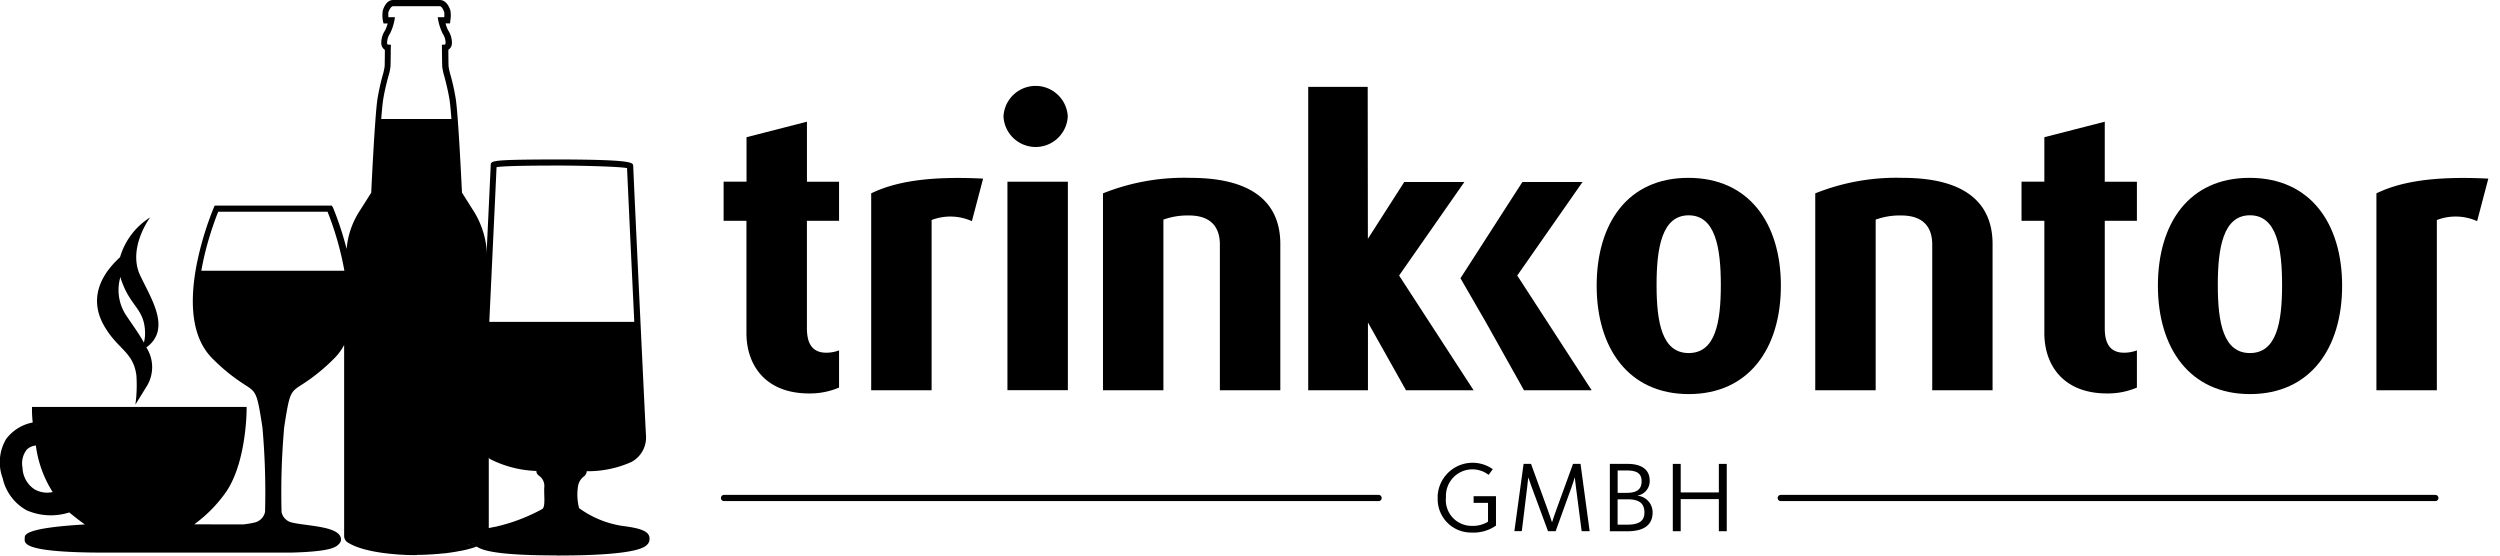
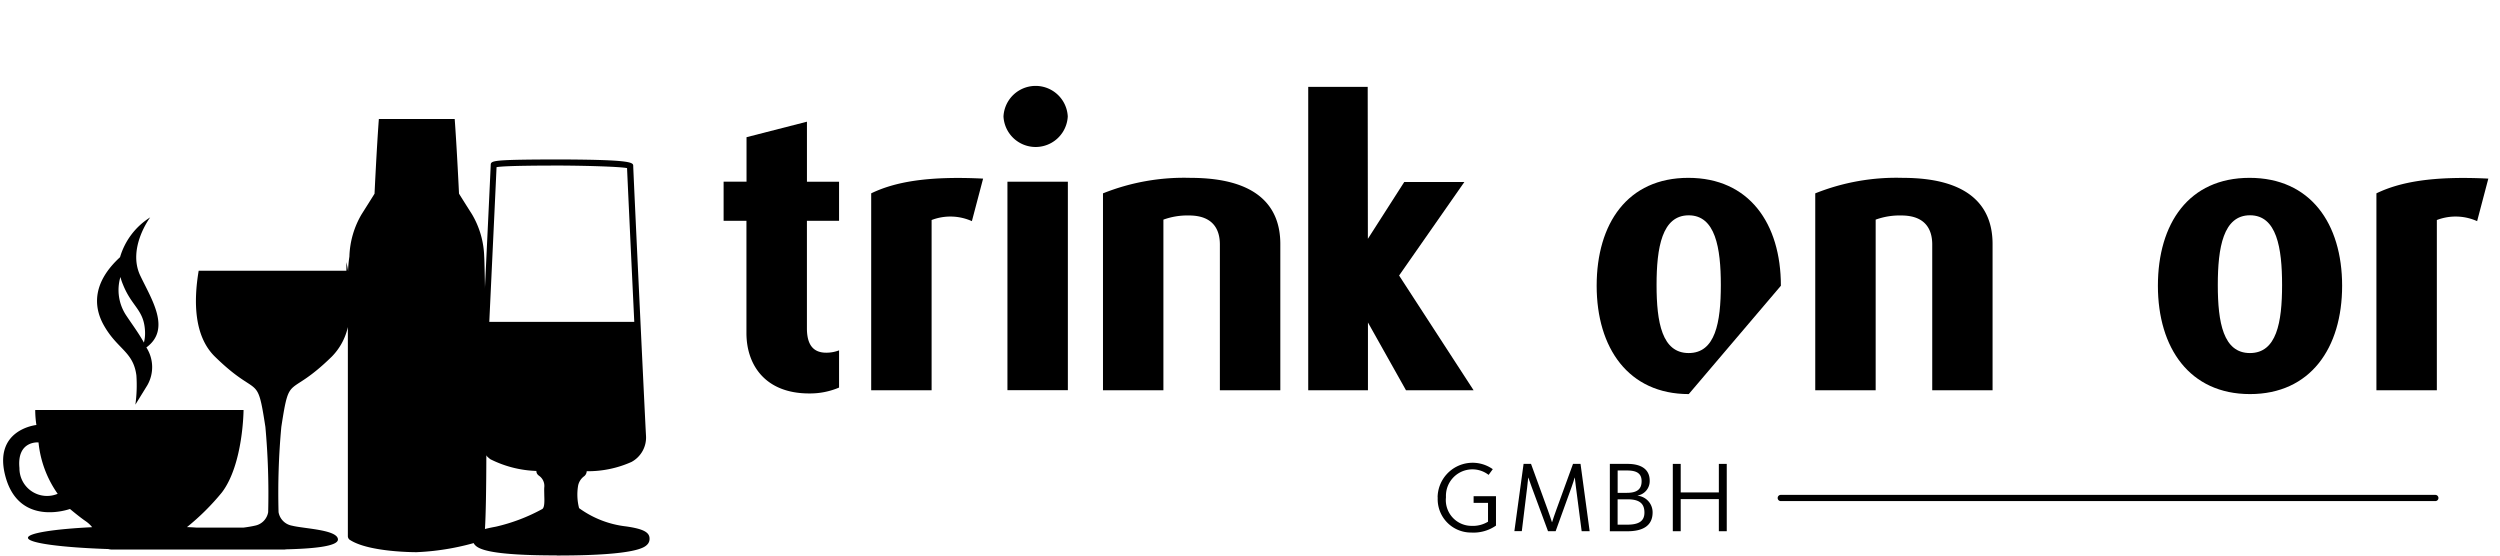
<svg xmlns="http://www.w3.org/2000/svg" width="180" height="40" viewBox="0 0 180 40">
  <defs>
    <clipPath id="a">
      <rect width="180" height="40" />
    </clipPath>
  </defs>
  <g clip-path="url(#a)">
-     <path d="M106.993,23.218l2.733,4.882H114.6l-5.358-8.262,4.7-6.734h-4.33l-4.459,6.93" />
-     <path d="M123.9,20.52c0,2.7-.392,4.9-2.313,4.9s-2.314-2.2-2.314-4.9.392-5.017,2.314-5.017S123.9,17.843,123.9,20.52Zm4.324.054c0-4.483-2.287-7.769-6.664-7.769s-6.6,3.286-6.6,7.769,2.287,7.8,6.631,7.8S128.223,25.064,128.223,20.574Z" />
+     <path d="M123.9,20.52c0,2.7-.392,4.9-2.313,4.9s-2.314-2.2-2.314-4.9.392-5.017,2.314-5.017S123.9,17.843,123.9,20.52Zm4.324.054c0-4.483-2.287-7.769-6.664-7.769s-6.6,3.286-6.6,7.769,2.287,7.8,6.631,7.8Z" />
    <path d="M143.465,28.093V17.566c0-2.732-1.7-4.76-6.467-4.76a15.708,15.708,0,0,0-6.3,1.116V28.1h4.35V15.814a5.074,5.074,0,0,1,1.84-.3c1.759,0,2.233,1.028,2.233,2.089V28.1h4.35Z" />
-     <path d="M153.857,27.9V25.226a2.6,2.6,0,0,1-.92.169c-.974,0-1.394-.615-1.394-1.758V15.9h2.314V13.083h-2.314V8.762l-4.35,1.116v3.2h-1.644V15.9h1.644v8.08c0,2.312,1.367,4.348,4.513,4.348a5.327,5.327,0,0,0,2.144-.419" />
    <path d="M164.31,20.52c0,2.7-.393,4.9-2.314,4.9s-2.314-2.2-2.314-4.9S160.075,15.5,162,15.5,164.31,17.843,164.31,20.52Zm4.323.054c0-4.483-2.287-7.769-6.664-7.769s-6.6,3.286-6.6,7.769,2.286,7.8,6.63,7.8S168.633,25.064,168.633,20.574Z" />
    <path d="M179.16,12.86c-4.039-.2-6.38.25-8.058,1.061V28.1h4.351V15.842a3.774,3.774,0,0,1,2.9.081Z" />
    <path d="M60.412,27.9V25.226a2.6,2.6,0,0,1-.92.169c-.974,0-1.394-.615-1.394-1.758V15.9h2.314V13.083H58.1V8.762l-4.35,1.116v3.2H52.1V15.9h1.644v8.08c0,2.312,1.367,4.348,4.513,4.348a5.332,5.332,0,0,0,2.145-.419" />
    <path d="M70.784,12.86c-4.039-.2-6.38.25-8.058,1.061V28.1h4.35V15.842a3.775,3.775,0,0,1,2.9.081Z" />
    <path d="M76.886,13.083h-4.35v15.01h4.35Z" />
    <path d="M92.183,28.093V17.566c0-2.732-1.7-4.76-6.468-4.76a15.709,15.709,0,0,0-6.3,1.116V28.1h4.35V15.814a5.074,5.074,0,0,1,1.84-.3c1.752,0,2.226,1.028,2.226,2.089V28.1h4.35Z" />
    <path d="M76.879,8.384a2.317,2.317,0,0,0-4.628,0,2.317,2.317,0,0,0,4.628,0Z" />
    <path d="M98.475,6.254H94.192V28.1h4.3V23.218l2.74,4.882H106.1l-5.365-8.262,4.7-6.734h-4.329l-2.619,4.091Z" />
-     <path d="M99.259,36.079H52.131a.223.223,0,1,1,0-.447H99.259a.223.223,0,1,1,0,.447Z" />
    <path d="M103.508,35.815a2.519,2.519,0,0,1,3.972-2.035l-.3.412A1.906,1.906,0,0,0,104.11,35.8a1.856,1.856,0,0,0,1.827,2.062,2.1,2.1,0,0,0,1.2-.3V36.207H106.1v-.48h1.611v2.116a2.828,2.828,0,0,1-1.786.5,2.4,2.4,0,0,1-2.409-2.529" />
    <path d="M109.7,33.4h.534l1.2,3.3c.149.406.217.622.305.892h.013c.082-.264.163-.494.305-.892l1.2-3.3h.541l.657,4.848h-.575l-.413-3.178c-.041-.352-.068-.534-.081-.676h-.014c-.047.169-.108.365-.216.669l-1.151,3.185h-.548l-1.177-3.185c-.115-.311-.176-.5-.237-.669h-.013c-.014.176-.034.365-.074.69l-.386,3.158h-.535l.663-4.848Z" />
    <path d="M117.154,37.776c.859,0,1.245-.264,1.245-.872s-.311-.953-1.2-.953h-.731v1.826h.69Zm-.02-2.292c.744,0,1.062-.271,1.062-.838s-.365-.771-1.049-.771h-.676v1.609ZM115.909,33.4h1.279c.907,0,1.59.338,1.59,1.21a1.052,1.052,0,0,1-.866,1.068v.014a1.2,1.2,0,0,1,1.076,1.2c0,.987-.738,1.359-1.82,1.359h-1.259Z" />
    <path d="M120.442,33.4h.569v2.055h2.746V33.4h.569v4.848h-.569V35.936h-2.746v2.312h-.569Z" />
    <path d="M1.4,33.7c-.2-2.008,1.4-1.846,1.373-1.846a7.744,7.744,0,0,0,1.38,3.7A1.986,1.986,0,0,1,1.4,33.7ZM26.97,13.942s-.183.3-.927,1.474a6.351,6.351,0,0,0-.886,3.056,8.25,8.25,0,0,0-.095,1.048c-.047-.311-.061-.351-.122-.649v.622H14.305c-.372,2.211-.338,4.719,1.177,6.193,3.159,3.09,3.011,1.055,3.626,5.051a53.085,53.085,0,0,1,.2,6.139,1.194,1.194,0,0,1-.967.974c-.2.047-.48.095-.792.135h-3.43c-.217-.014-.433-.027-.656-.034a17.126,17.126,0,0,0,2.517-2.5c1.536-2.028,1.556-5.93,1.556-5.93h-15A7.11,7.11,0,0,0,2.621,30.6s-3.18.318-2.212,3.766c1.015,3.6,4.628,2.279,4.628,2.279s.7.588,1.13.879a2.1,2.1,0,0,1,.467.433c-2.733.135-4.621.426-4.621.764,0,.385,2.442.7,5.791.811a.859.859,0,0,0,.23.034h12.4a.582.582,0,0,0,.156-.014c1.712-.04,3.809-.182,3.741-.737-.081-.683-2.415-.744-3.308-.967a1.194,1.194,0,0,1-.967-.974,51.553,51.553,0,0,1,.2-6.139c.616-4,.467-1.961,3.626-5.051a4.4,4.4,0,0,0,1.164-2.137V38.607a.329.329,0,0,0,.189.291c1.407.879,4.756.859,4.756.859a18.049,18.049,0,0,0,4.79-.859c.44.3.149-19.723.081-20.426a6.331,6.331,0,0,0-.886-3.056c-.744-1.17-.927-1.474-.927-1.474s-.156-3.3-.311-5.375h-5.46c-.156,2.076-.311,5.375-.311,5.375" />
-     <path d="M2.581,32.076a1.1,1.1,0,0,0-.649.291,1.606,1.606,0,0,0-.311,1.305,1.932,1.932,0,0,0,.859,1.555,1.836,1.836,0,0,0,1.313.2,8.17,8.17,0,0,1-1.211-3.354m.8,3.84a2.189,2.189,0,0,1-1.13-.3,2.344,2.344,0,0,1-1.076-1.893c-.122-1.2.365-1.711.792-1.927.3-.156.819-.237.954-.108l.061.054v.081A7.606,7.606,0,0,0,4.319,35.4l.183.23-.271.115a2.261,2.261,0,0,1-.859.162M29.947,39.52h.095c.162,0,.7-.007,1.387-.061.122-.007.23-.02.338-.027h.061c.088-.014.176-.027.271-.034l.284-.034c.074-.007.149-.02.223-.034l.142-.02c.081-.014.162-.027.243-.047l.088-.02c.108-.02.189-.041.271-.061l.074-.02c.095-.02.183-.047.264-.068l.108.2-.061-.216c.095-.027.189-.061.277-.088l.115.2-.074-.21c.088-.034.176-.068.257-.1l.047-.02a2.251,2.251,0,0,0,.291-.156.147.147,0,0,0,.088-.128V23.32c0-.041-.041-4.036-.108-4.807l.223-.02h-.223l-.014-.122a5.949,5.949,0,0,0-.839-2.84c-.737-1.156-.927-1.467-.934-1.481L32.816,14v-.054c0-.054-.264-5.619-.453-6.782C32.254,6.5,32.105,5.936,32,5.524a4.206,4.206,0,0,1-.162-.744c-.007-.3-.02-1.346-.02-1.346v-.21l.21-.014c.027,0,.047-.047.054-.115a1.225,1.225,0,0,0-.223-.7l-.014-.034a3.778,3.778,0,0,1-.284-.859l-.047-.264h.474A2.059,2.059,0,0,0,31.99.9C31.9.622,31.774.446,31.659.446H28.317c-.135,0-.264.176-.359.453a3.189,3.189,0,0,0,.007.338h.474l-.047.264a3.725,3.725,0,0,1-.284.859l-.014.034a1.239,1.239,0,0,0-.223.7c0,.068.027.115.068.115l.21.014-.013.21s-.007,1.041-.02,1.346a3.656,3.656,0,0,1-.162.744c-.108.412-.257.98-.365,1.643-.19,1.163-.447,6.728-.453,6.782V14l-.034.047c-.007.014-.2.318-.934,1.481a5.951,5.951,0,0,0-.839,2.84l-.014.122c-.014.169-.034.548-.047,1.116l-.447.027a22.094,22.094,0,0,0-1.238-4.388H15.712c-.413,1.021-2.9,7.553-.108,10.271a12.762,12.762,0,0,0,2.239,1.812c.947.615,1.049.744,1.448,3.367a52.966,52.966,0,0,1,.2,6.18,1.4,1.4,0,0,1-1.137,1.183c-.2.047-.474.088-.812.135H14.082c-.223-.014-.44-.027-.67-.034l-.426-.02.257-.338a2.893,2.893,0,0,1,.589-.534A9.429,9.429,0,0,0,15.76,35.3c1.265-1.67,1.475-4.72,1.509-5.571H2.763a6.287,6.287,0,0,0,.074.784l-.2.047.014.243A2.792,2.792,0,0,0,.828,31.839a2.868,2.868,0,0,0-.189,2.448,3.065,3.065,0,0,0,1.5,2.028,4.014,4.014,0,0,0,2.835.095l.122-.047.1.081s.7.581,1.11.865a2.409,2.409,0,0,1,.514.473l.284.345-.447.02a17.424,17.424,0,0,0-4.316.541,20.022,20.022,0,0,0,5.406.622h12.7a.333.333,0,0,0,.115-.014H20.6c3.18-.081,3.5-.426,3.525-.5-.041-.311-1.455-.507-2.131-.6-.386-.054-.751-.1-1.008-.162a1.416,1.416,0,0,1-1.137-1.17,53.172,53.172,0,0,1,.2-6.2c.406-2.624.5-2.752,1.448-3.367a12.769,12.769,0,0,0,2.239-1.812A4.2,4.2,0,0,0,24.8,23.57l.44-1.616V38.56a.1.1,0,0,0,.054.081l.027.014c1.313.818,4.506.818,4.634.825Zm.061.446H29.94c-.345.014-3.45-.02-4.851-.879a.556.556,0,0,1-.311-.487V24.841a3.962,3.962,0,0,1-.751,1,13.292,13.292,0,0,1-2.314,1.866c-.819.527-.866.561-1.252,3.056a53.286,53.286,0,0,0-.189,6.106.981.981,0,0,0,.8.764c.23.054.589.108.961.155,1.2.162,2.436.331,2.517,1a.424.424,0,0,1-.115.345c-.223.257-.562.581-3.525.656H7.594c-6.245,0-5.812-.73-5.812-1.068,0-.216,0-.71,4.323-.96-.02-.02-.047-.034-.068-.054-.345-.237-.839-.642-1.049-.811a4.363,4.363,0,0,1-3.072-.156A3.5,3.5,0,0,1,.192,34.429a3.283,3.283,0,0,1,.25-2.82,3.125,3.125,0,0,1,1.915-1.19,7.647,7.647,0,0,1-.054-.9V29.3H17.756v.223c0,.162-.041,4-1.6,6.065a9.834,9.834,0,0,1-2.009,2.042c-.054.047-.108.081-.156.122h.142l3.4.007c.318-.047.568-.081.751-.128a.991.991,0,0,0,.8-.778,53.072,53.072,0,0,0-.189-6.085c-.386-2.495-.433-2.529-1.252-3.056a13.3,13.3,0,0,1-2.314-1.866c-1.367-1.332-1.766-3.583-1.191-6.687a22.575,22.575,0,0,1,1.258-4.219l.061-.135h8.43l.088.135a22.7,22.7,0,0,1,.981,2.989,5.954,5.954,0,0,1,.873-2.637c.582-.913.825-1.3.9-1.42.027-.629.271-5.639.453-6.775a17.177,17.177,0,0,1,.372-1.684,4.138,4.138,0,0,0,.142-.642c.007-.23.014-.886.014-1.183a.561.561,0,0,1-.257-.453,1.577,1.577,0,0,1,.271-.94l.014-.034a2.687,2.687,0,0,0,.176-.473h-.3l-.047-.2a2.211,2.211,0,0,1-.007-.73C27.762.128,28.08,0,28.31,0h3.349c.244,0,.561.135.771.757a2.211,2.211,0,0,1-.007.73l-.02.2h-.325a2.892,2.892,0,0,0,.176.473l.014.027a1.625,1.625,0,0,1,.271.94.55.55,0,0,1-.257.453c0,.3.007.953.014,1.183a4.134,4.134,0,0,0,.142.642,15.76,15.76,0,0,1,.372,1.684c.183,1.136.42,6.146.453,6.775.074.122.318.514.893,1.42a6.348,6.348,0,0,1,.907,3.036l.014.142c.068.784.108,4.672.115,4.841V38.56a.587.587,0,0,1-.318.521,1.811,1.811,0,0,1-.284.149.254.254,0,0,1-.108.047c-.095.041-.176.074-.264.108l-.027.014c-.115.04-.21.068-.318.1h-.027a2.166,2.166,0,0,1-.291.081l-.088.02c-.088.02-.176.041-.264.054l-.115.02c-.088.014-.169.034-.257.047l-.149.027c-.074.014-.156.02-.23.034l-.291.041c-.095.014-.183.02-.277.027h-.061a2.953,2.953,0,0,1-.325.034c-.724.061-1.279.068-1.428.068h-.047Z" />
    <path d="M35.062,22.1c-.216,4.53-.419,8.857-.419,8.857a2.045,2.045,0,0,0,.771,1.907,8.05,8.05,0,0,0,3.45.825c0,.041-.081.257.02.338a1.118,1.118,0,0,1,.521,1.062c-.02.744.122,1.481-.23,1.738a12.733,12.733,0,0,1-3.423,1.312c-.731.135-1.482.3-1.482.615s-.23,1.035,6.062,1.014,6.184-.757,6.184-.994-.189-.467-1.5-.656-3.173-.913-3.511-1.42a4.67,4.67,0,0,1-.1-1.778,1.3,1.3,0,0,1,.521-.825c.122-.061.1-.406.1-.406a8.26,8.26,0,0,0,3.322-.636,1.756,1.756,0,0,0,.94-1.69c-.007-.135-.2-3.962-.392-8.188H35.069V22.1Z" />
    <path d="M39.06,33.874a1.323,1.323,0,0,1,.575,1.217v.548c.014.568.034,1.109-.332,1.366a13.356,13.356,0,0,1-3.518,1.352c-.3.054-1.225.23-1.3.406v.027a.2.2,0,0,0,.047.162c.271.277,1.5.608,5.791.6,4.607-.014,5.69-.419,5.927-.656a.106.106,0,0,0,.041-.1c0-.088-.128-.277-1.312-.446-1.326-.189-3.281-.933-3.667-1.515a3.8,3.8,0,0,1-.142-1.92,1.539,1.539,0,0,1,.609-.987.959.959,0,0,0,.02-.21l-.014-.237h.237a8.126,8.126,0,0,0,3.2-.6,1.537,1.537,0,0,0,.839-1.488c-.007-.122-.839-17.505-.913-19.29-.514-.1-2.706-.169-4.7-.183h-.007c-1.028,0-4.039,0-4.689.115-.074,1.7-.805,17.106-.893,18.945a1.849,1.849,0,0,0,.67,1.7,7.9,7.9,0,0,0,3.342.791l.21.014v.21a.264.264,0,0,1-.014.1c0,.02-.014.061-.014.088m1.008,6.106c-4.594,0-5.534-.413-5.845-.73a.61.61,0,0,1-.176-.48c0-.514.724-.683,1.664-.859a13.012,13.012,0,0,0,3.342-1.271c.169-.122.156-.561.142-.987,0-.183-.014-.379,0-.575a.888.888,0,0,0-.386-.838.3.3,0,0,1-.047-.041.372.372,0,0,1-.135-.3,7.941,7.941,0,0,1-3.315-.845,2.236,2.236,0,0,1-.873-2.123c.007-.169.893-18.77.9-19.054,0-.257.095-.345,2.118-.385,1.049-.02,2.273-.02,3-.02h.007c5.135.02,5.135.223,5.135.48,0,.284.886,18.966.92,19.405a2,2,0,0,1-1.042,1.893,7.687,7.687,0,0,1-3.227.669.483.483,0,0,1-.217.385,1.109,1.109,0,0,0-.4.642,3.891,3.891,0,0,0,.068,1.63A7.117,7.117,0,0,0,45.068,37.9c1.238.176,1.7.419,1.7.879a.576.576,0,0,1-.169.433c-.189.189-.758.771-6.238.784H40.1" />
    <path d="M10.442,23.881a2.6,2.6,0,0,1-.081.784c-.392-.71-.913-1.4-1.319-2.022a3.306,3.306,0,0,1-.372-2.7,3.91,3.91,0,0,0,.183.541c.649,1.629,1.522,1.805,1.59,3.388m.372-8.222a5.056,5.056,0,0,0-2.172,2.867c-1.928,1.772-1.962,3.489-1.17,4.9.981,1.744,2.124,1.886,2.348,3.617a10.177,10.177,0,0,1-.074,2.1l.859-1.393a2.619,2.619,0,0,0-.068-2.725c1.8-1.318.379-3.448-.44-5.172-.94-1.981.71-4.185.71-4.185" />
    <path d="M175.344,36.079H128.216a.223.223,0,0,1,0-.447h47.128a.223.223,0,1,1,0,.447Z" />
  </g>
</svg>